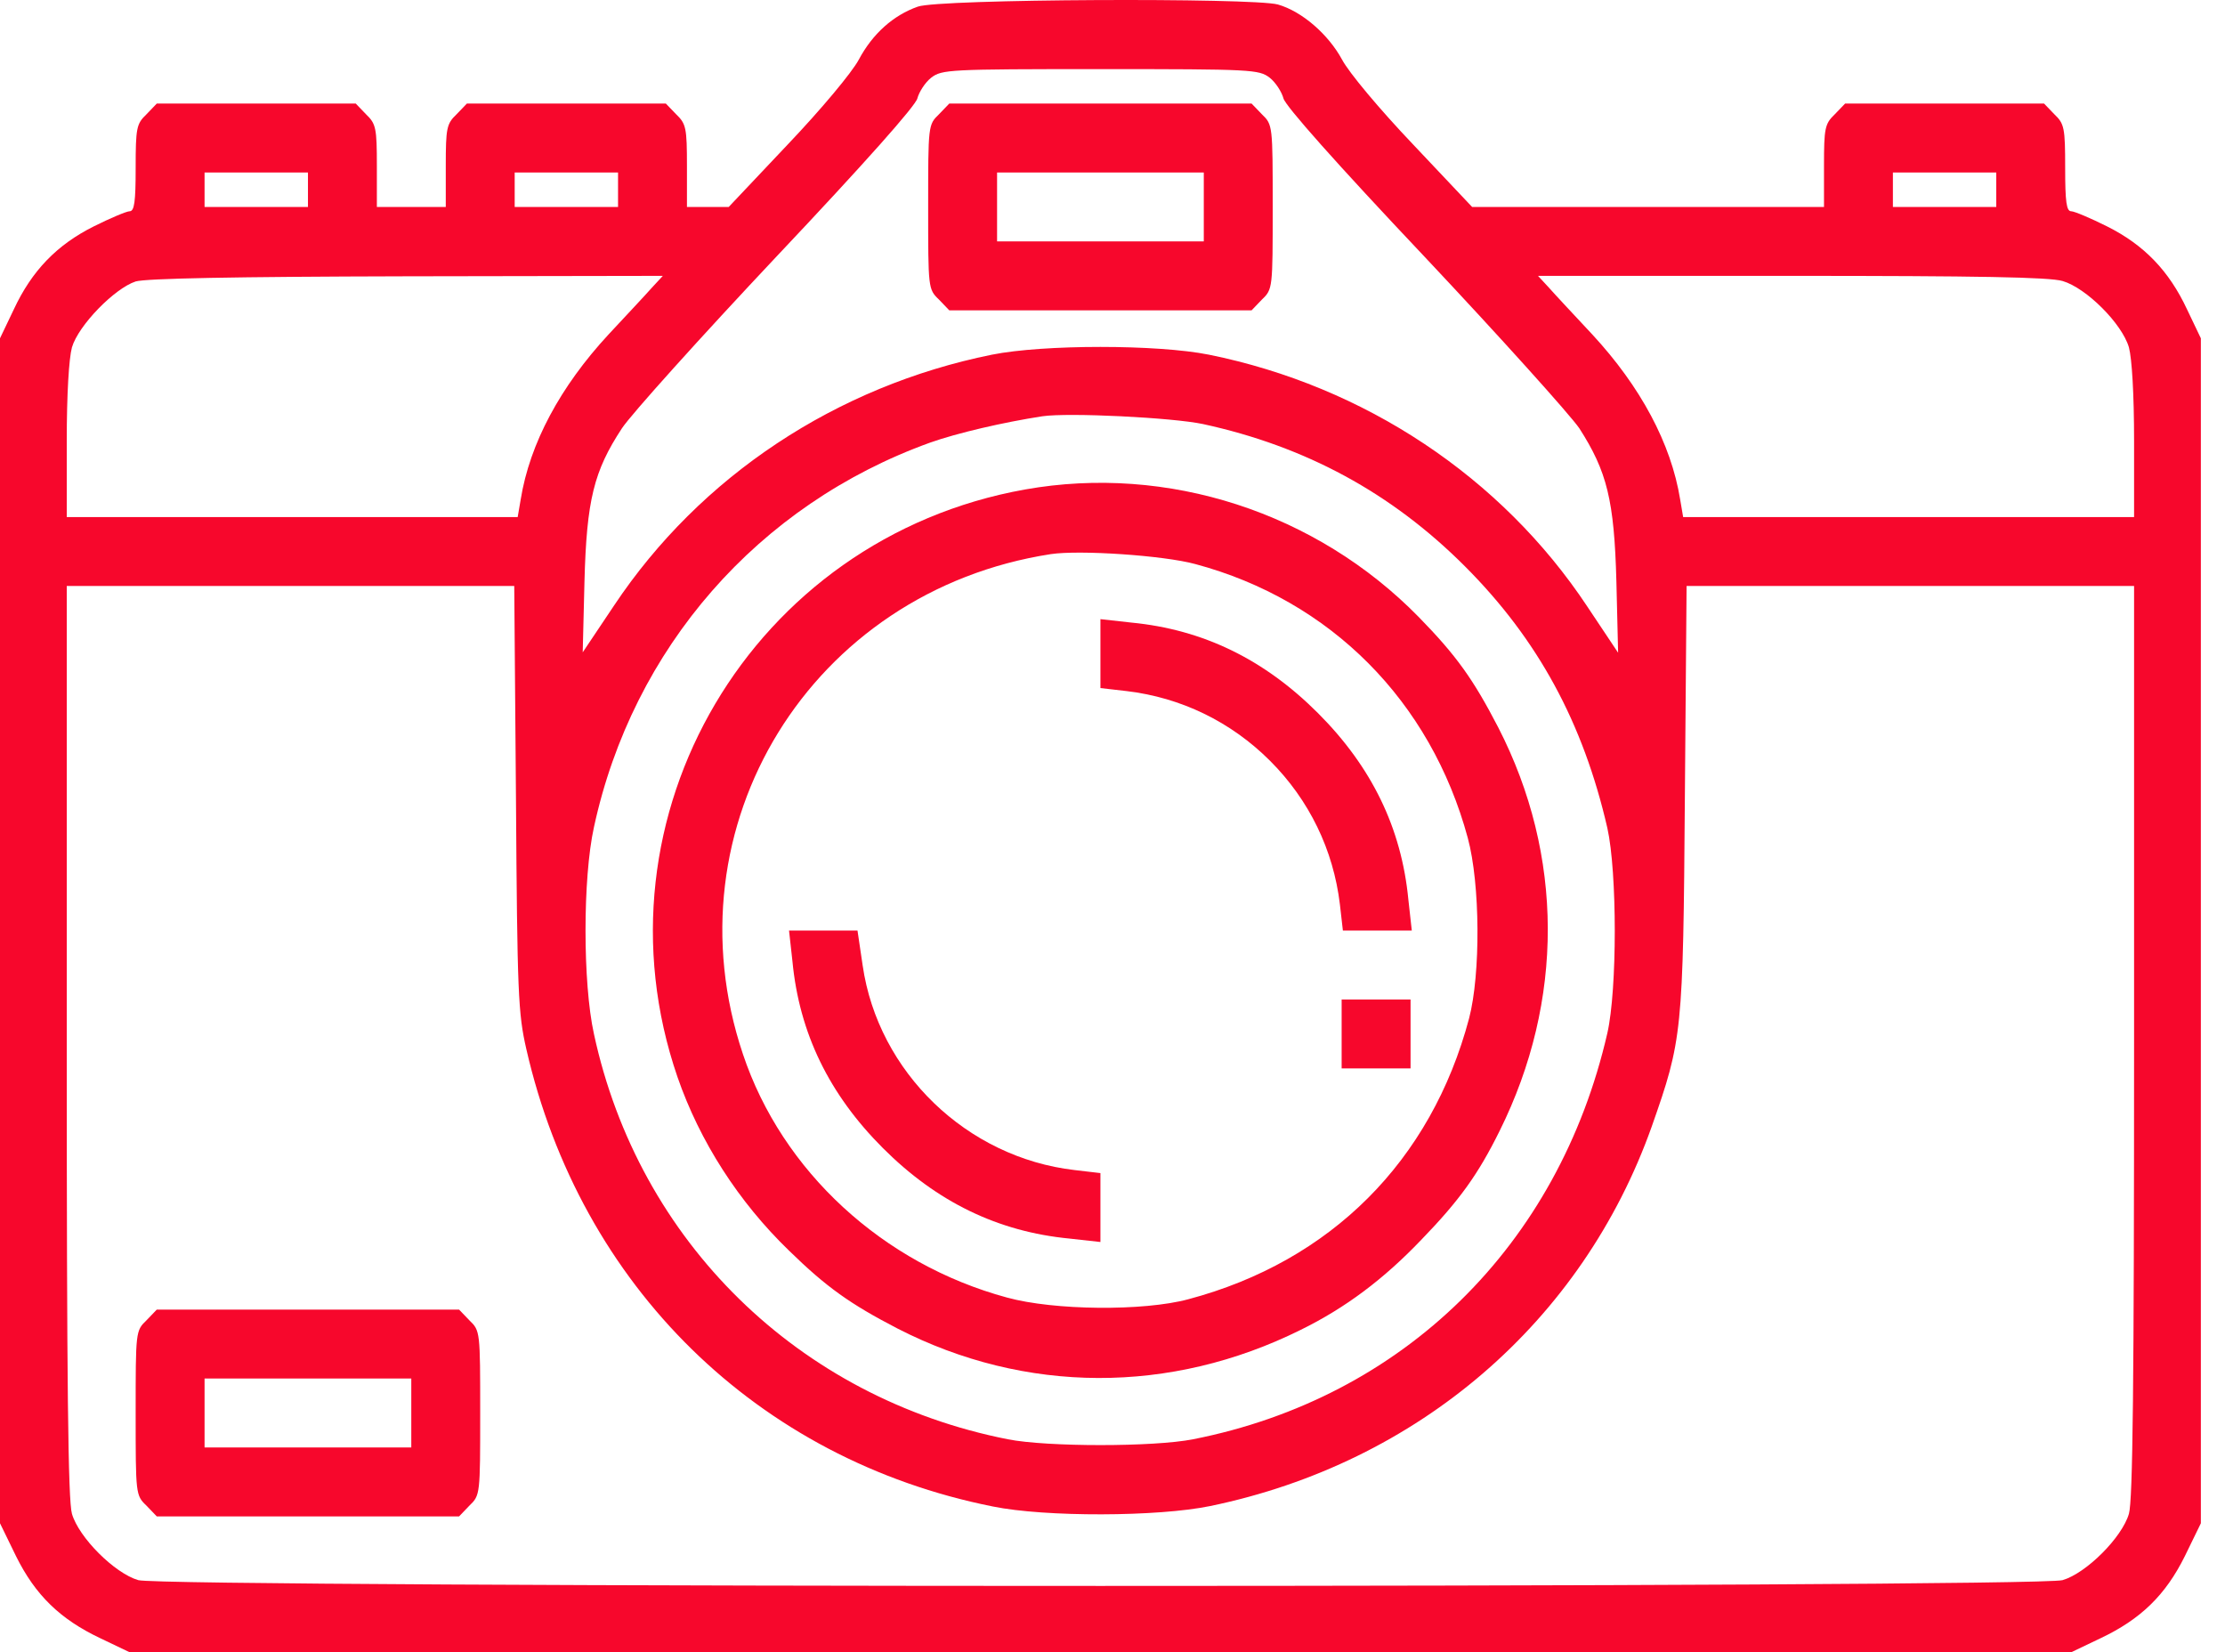
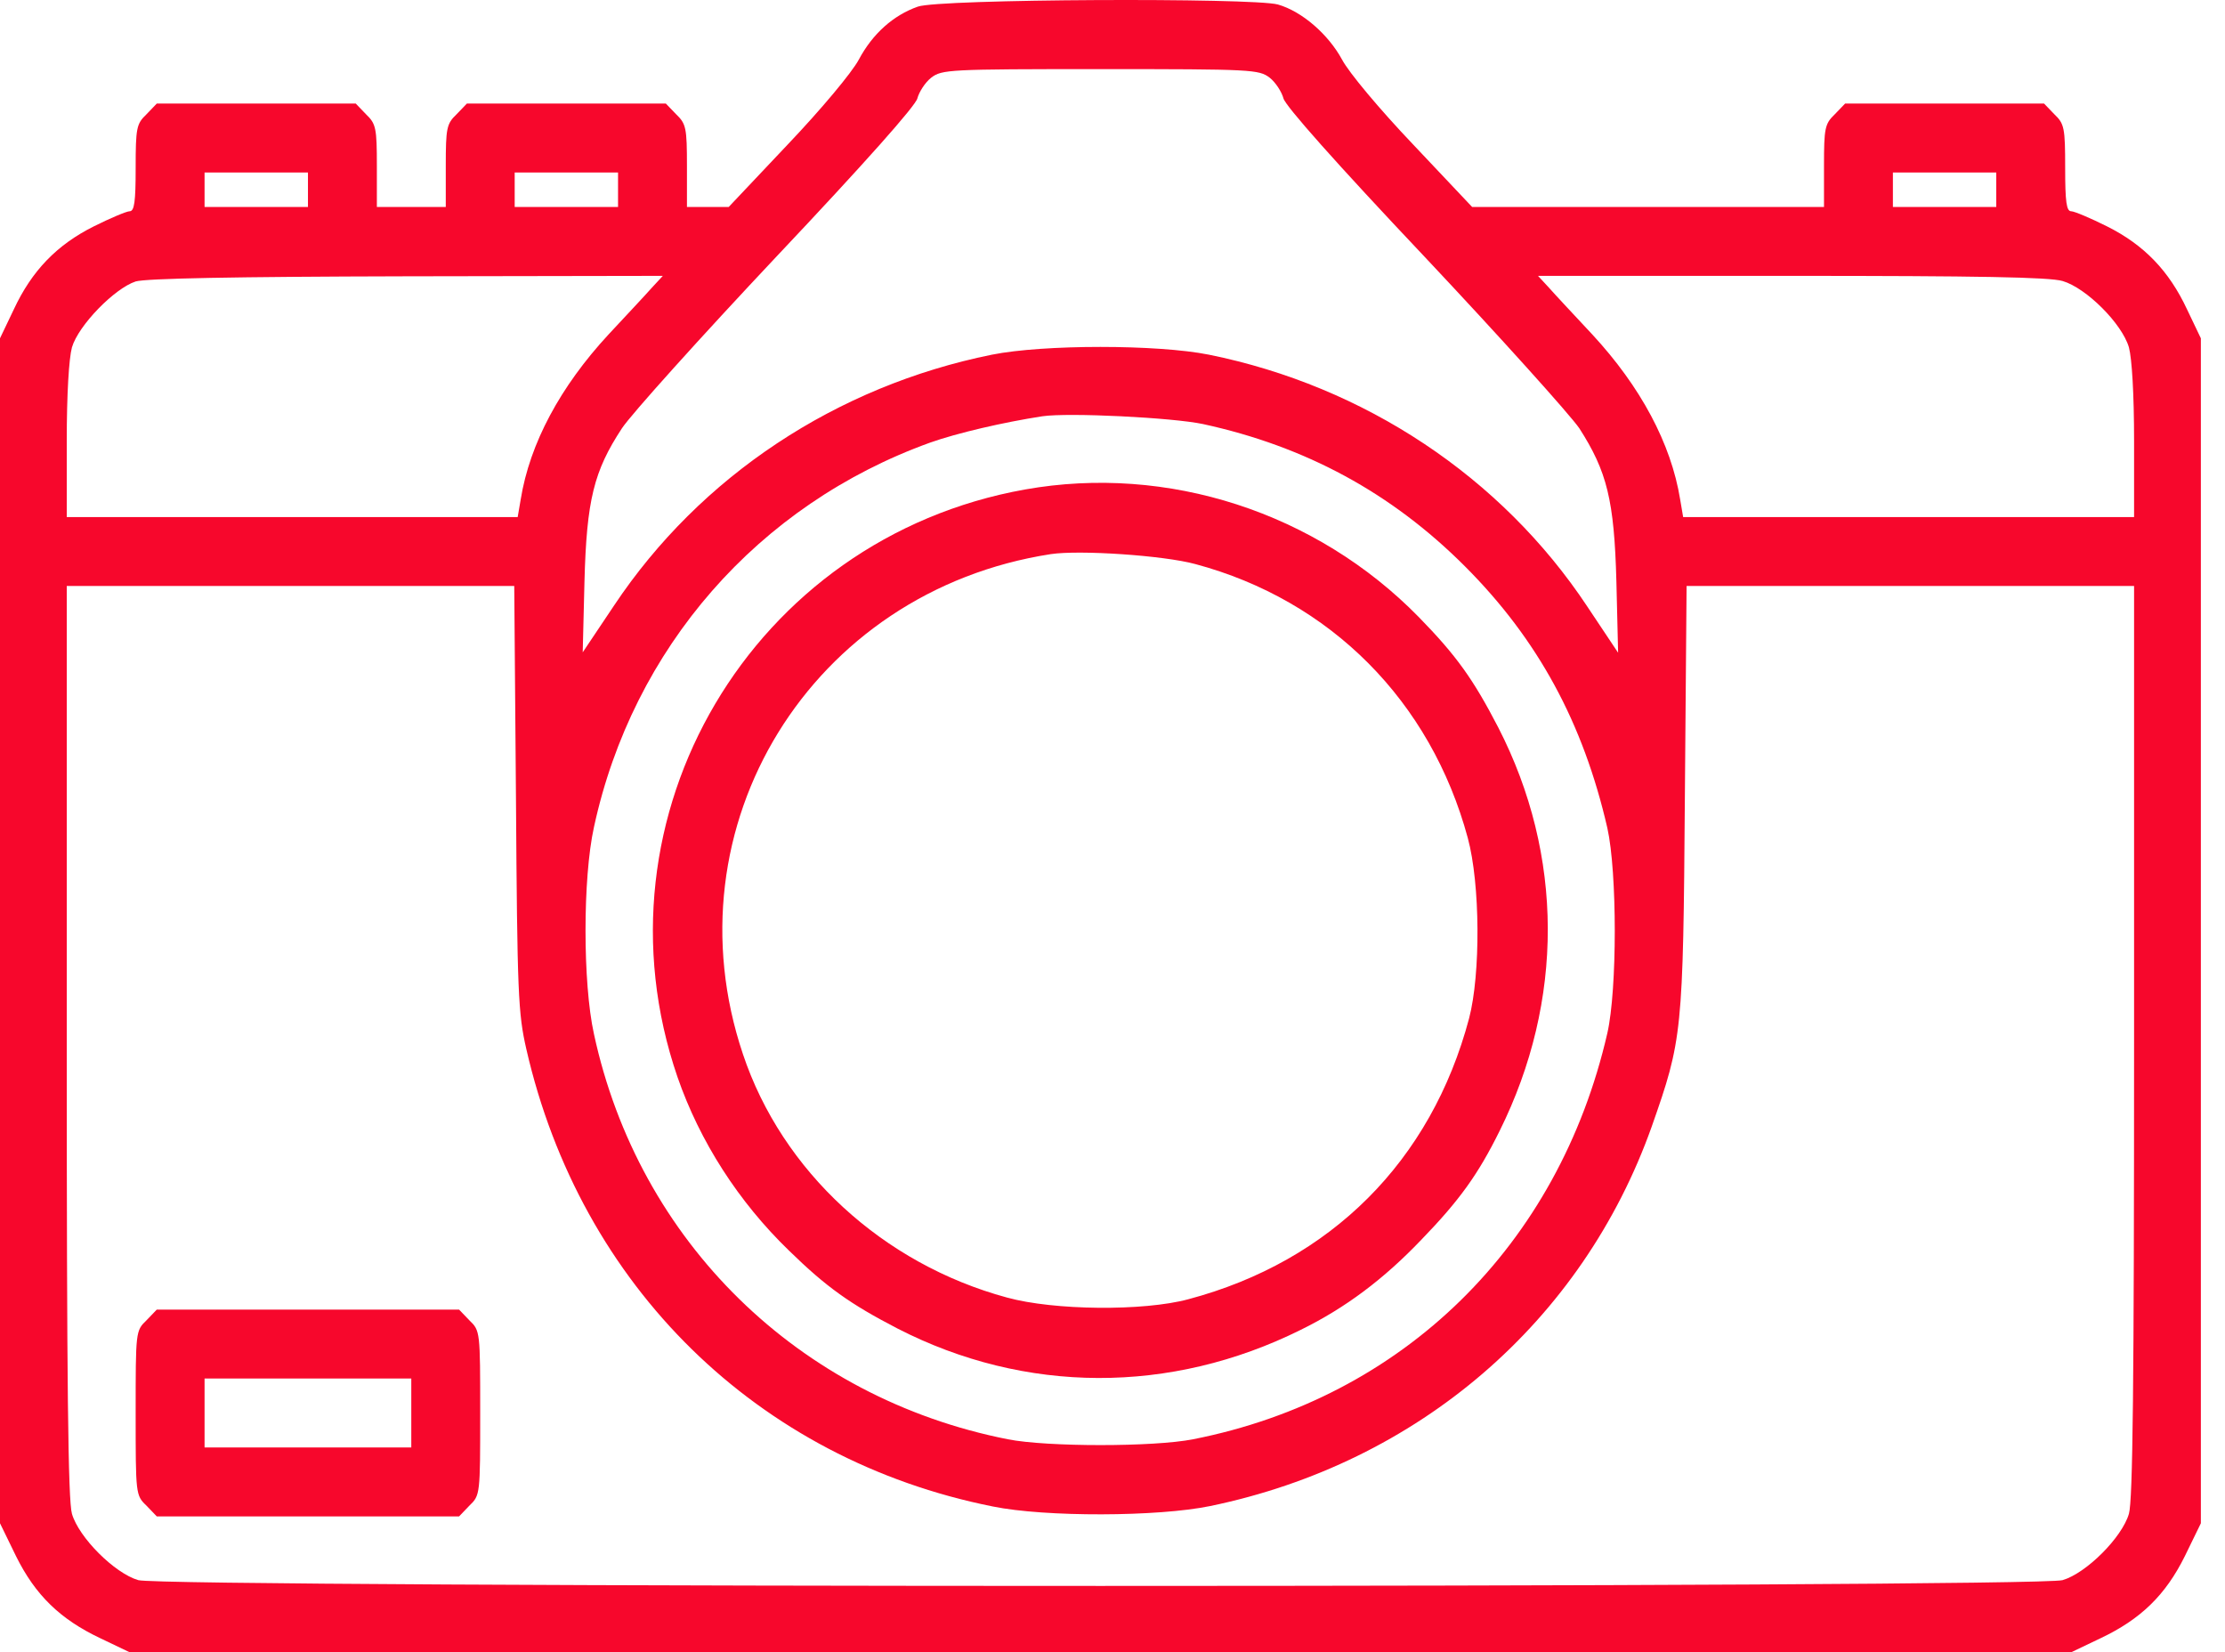
<svg xmlns="http://www.w3.org/2000/svg" width="66" height="49" viewBox="0 0 66 49" fill="none">
  <path d="M27.225 0.197C26.497 0.453 25.883 1.002 25.475 1.768C25.27 2.152 24.363 3.238 23.367 4.285L21.616 6.138H20.99H20.377V4.924C20.377 3.8 20.352 3.672 20.058 3.391L19.751 3.072H16.8H13.849L13.542 3.391C13.248 3.672 13.223 3.8 13.223 4.924V6.138H12.201H11.179V4.924C11.179 3.8 11.153 3.672 10.859 3.391L10.553 3.072H7.601H4.65L4.344 3.391C4.05 3.672 4.024 3.787 4.024 4.988C4.024 5.984 3.986 6.266 3.845 6.266C3.756 6.266 3.271 6.47 2.785 6.713C1.686 7.262 0.945 8.029 0.409 9.178L0 10.034V27.614V45.18L0.473 46.151C1.048 47.314 1.789 48.029 2.977 48.591L3.833 49H32.642H61.451L62.307 48.591C63.495 48.029 64.236 47.314 64.811 46.151L65.284 45.18V27.614V10.034L64.875 9.178C64.338 8.029 63.597 7.262 62.498 6.713C62.013 6.47 61.528 6.266 61.438 6.266C61.297 6.266 61.259 5.984 61.259 4.988C61.259 3.787 61.234 3.672 60.94 3.391L60.633 3.072H57.682H54.731L54.424 3.391C54.13 3.672 54.105 3.8 54.105 4.924V6.138H48.892H43.667L41.917 4.285C40.908 3.225 40.013 2.152 39.809 1.768C39.4 1.015 38.621 0.338 37.905 0.133C37.139 -0.071 27.851 -0.033 27.225 0.197ZM37.663 2.305C37.841 2.446 38.02 2.727 38.071 2.918C38.123 3.135 39.617 4.822 42.249 7.607C44.498 9.996 46.567 12.296 46.848 12.704C47.666 13.982 47.883 14.825 47.947 17.253L47.998 19.36L47.078 17.981C44.536 14.148 40.473 11.452 35.861 10.52C34.328 10.213 30.955 10.213 29.422 10.52C24.81 11.452 20.773 14.123 18.218 17.955L17.285 19.348L17.337 17.253C17.4 14.825 17.618 13.969 18.448 12.704C18.716 12.296 20.786 9.996 23.035 7.607C25.666 4.822 27.161 3.135 27.212 2.918C27.263 2.727 27.442 2.446 27.621 2.305C27.94 2.062 28.132 2.05 32.642 2.05C37.151 2.05 37.343 2.062 37.663 2.305ZM9.135 5.627V6.138H7.601H6.068V5.627V5.116H7.601H9.135V5.627ZM18.333 5.627V6.138H16.8H15.267V5.627V5.116H16.8H18.333V5.627ZM59.215 5.627V6.138H57.682H56.149V5.627V5.116H57.682H59.215V5.627ZM19.342 8.527C19.163 8.731 18.588 9.344 18.052 9.919C16.621 11.465 15.714 13.152 15.446 14.812L15.356 15.336H8.675H1.98V13.088C1.98 11.682 2.044 10.635 2.134 10.303C2.325 9.651 3.398 8.552 4.024 8.348C4.331 8.258 6.924 8.207 12.06 8.195L19.662 8.182L19.342 8.527ZM61.182 8.335C61.885 8.54 62.946 9.6 63.15 10.303C63.239 10.635 63.303 11.682 63.303 13.088V15.336H56.609H49.927L49.838 14.812C49.569 13.152 48.662 11.465 47.231 9.919C46.695 9.344 46.12 8.731 45.941 8.527L45.622 8.182H53.134C58.666 8.182 60.799 8.22 61.182 8.335ZM35.682 12.577C38.736 13.241 41.278 14.621 43.45 16.793C45.622 18.965 46.963 21.443 47.679 24.56C47.972 25.876 47.972 29.351 47.679 30.641C46.235 36.94 41.623 41.462 35.389 42.689C34.226 42.919 31.058 42.919 29.895 42.689C23.686 41.462 18.946 36.825 17.618 30.667C17.285 29.159 17.285 26.042 17.618 24.535C18.767 19.22 22.485 14.966 27.595 13.126C28.387 12.845 29.755 12.526 30.917 12.347C31.696 12.232 34.775 12.385 35.682 12.577ZM15.305 23.666C15.344 29.466 15.369 30.054 15.612 31.114C17.222 38.154 22.472 43.289 29.448 44.682C31.006 45.001 34.354 44.989 35.9 44.669C42.07 43.392 46.938 39.201 48.995 33.414C49.902 30.833 49.927 30.641 49.978 23.666L50.029 17.38H56.673H63.303V30.871C63.303 41.092 63.265 44.503 63.15 44.899C62.946 45.602 61.885 46.662 61.182 46.867C60.416 47.096 4.868 47.096 4.101 46.867C3.398 46.662 2.338 45.602 2.134 44.899C2.019 44.503 1.98 41.092 1.98 30.871V17.38H8.611H15.254L15.305 23.666Z" fill="#F7072C" />
-   <path d="M27.851 3.391C27.532 3.698 27.532 3.723 27.532 6.138C27.532 8.552 27.532 8.578 27.851 8.884L28.158 9.204H32.642H37.126L37.433 8.884C37.752 8.578 37.752 8.552 37.752 6.138C37.752 3.723 37.752 3.698 37.433 3.391L37.126 3.072H32.642H28.158L27.851 3.391ZM35.708 6.138V7.16H32.642H29.576V6.138V5.116H32.642H35.708V6.138Z" fill="#F7072C" />
  <path d="M30.406 14.518C22.306 15.962 17.438 24.215 20.096 31.944C20.76 33.861 21.91 35.649 23.404 37.093C24.516 38.179 25.219 38.677 26.624 39.405C30.406 41.347 34.724 41.36 38.582 39.444C39.911 38.792 41.048 37.936 42.159 36.773C43.296 35.598 43.846 34.832 44.484 33.541C46.401 29.683 46.388 25.365 44.446 21.583C43.705 20.152 43.207 19.45 42.083 18.3C39.042 15.195 34.634 13.765 30.406 14.518ZM35.452 16.729C39.464 17.802 42.44 20.791 43.539 24.854C43.909 26.221 43.922 28.891 43.577 30.207C42.453 34.435 39.476 37.412 35.248 38.536C33.919 38.894 31.262 38.869 29.869 38.485C26.19 37.489 23.2 34.742 22.038 31.267C19.764 24.509 24.056 17.533 31.172 16.435C32.028 16.307 34.507 16.473 35.452 16.729Z" fill="#F7072C" />
-   <path d="M32.642 19.386V20.408L33.421 20.498C35.031 20.689 36.513 21.405 37.675 22.567C38.838 23.73 39.553 25.212 39.745 26.822L39.834 27.601H40.856H41.878L41.776 26.681C41.572 24.56 40.69 22.746 39.093 21.149C37.496 19.552 35.682 18.671 33.561 18.466L32.642 18.364V19.386Z" fill="#F7072C" />
-   <path d="M23.507 28.521C23.711 30.642 24.593 32.456 26.19 34.053C27.787 35.65 29.601 36.531 31.722 36.736L32.642 36.838V35.816V34.794L31.875 34.704C28.681 34.334 26.049 31.804 25.589 28.636L25.436 27.601H24.427H23.405L23.507 28.521Z" fill="#F7072C" />
-   <path d="M39.797 30.667V31.689H40.819H41.841V30.667V29.645H40.819H39.797V30.667Z" fill="#F7072C" />
  <path d="M4.343 39.163C4.024 39.469 4.024 39.495 4.024 41.909C4.024 44.324 4.024 44.35 4.343 44.656L4.65 44.976H9.134H13.618L13.925 44.656C14.244 44.35 14.244 44.324 14.244 41.909C14.244 39.495 14.244 39.469 13.925 39.163L13.618 38.843H9.134H4.65L4.343 39.163ZM12.2 41.909V42.931H9.134H6.068V41.909V40.887H9.134H12.2V41.909Z" fill="#F7072C" />
</svg>